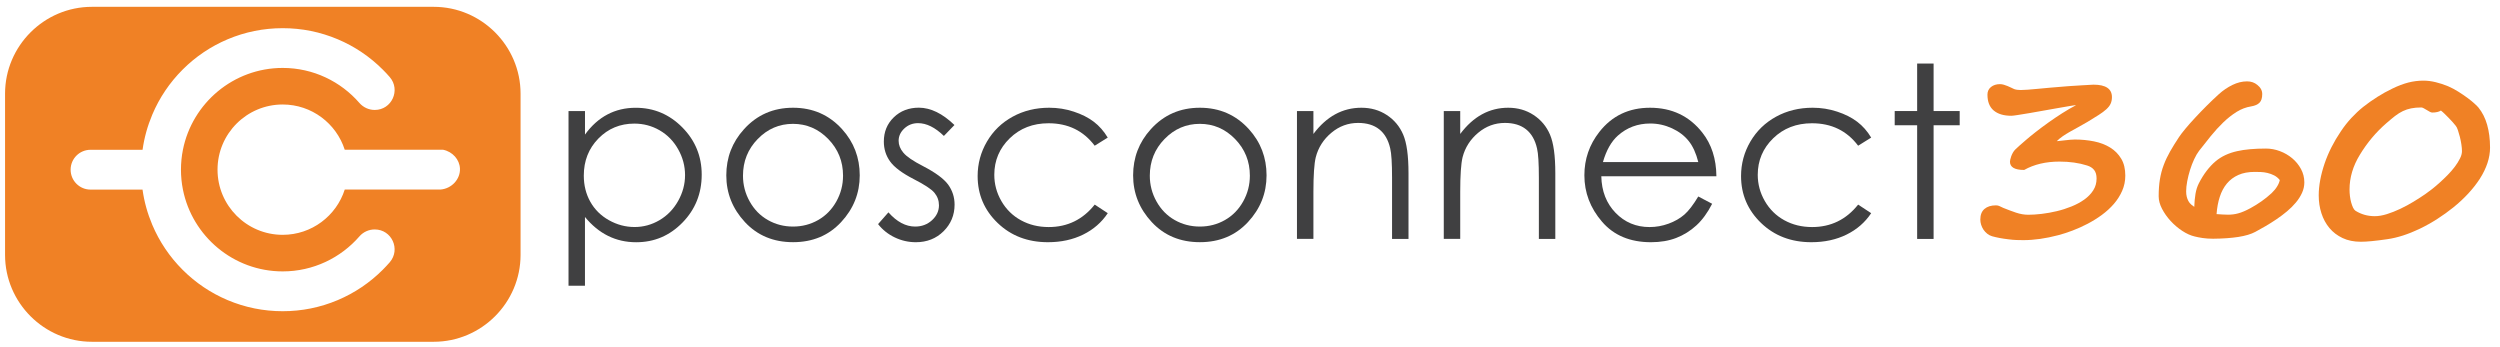
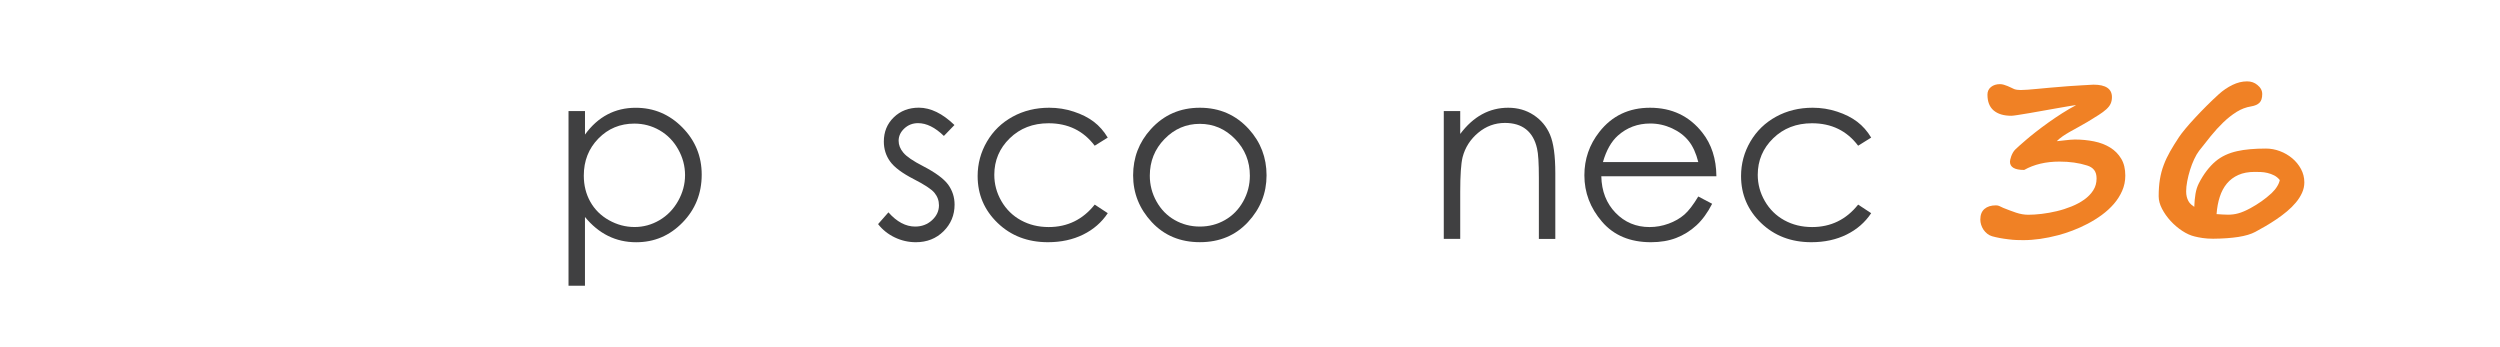
<svg xmlns="http://www.w3.org/2000/svg" version="1.1" id="Ebene_1" x="0px" y="0px" viewBox="0 0 816.33 113.39" style="enable-background:new 0 0 816.33 113.39;" xml:space="preserve">
  <style type="text/css">
	.st0{fill:#F08125;}
	.st1{fill:#020203;}
	.st2{fill:#404041;}
	.st3{fill:#FFFFFF;}
</style>
  <g>
    <path class="st2" d="M185.65,36.26h5.37v7.68c2.12-2.92,4.56-5.11,7.32-6.56c2.76-1.46,5.84-2.19,9.24-2.19   c5.93,0,11,2.14,15.22,6.41c4.22,4.27,6.33,9.42,6.33,15.43c0,6.14-2.09,11.36-6.27,15.64c-4.18,4.29-9.22,6.43-15.13,6.43   c-3.32,0-6.38-0.69-9.17-2.07s-5.3-3.44-7.55-6.18v22.45h-5.37V36.26z M207.14,40.36c-4.65,0-8.56,1.62-11.74,4.87   s-4.77,7.28-4.77,12.11c0,3.17,0.71,6.02,2.13,8.55c1.42,2.53,3.45,4.54,6.09,6.02s5.43,2.22,8.37,2.22c2.88,0,5.6-0.75,8.14-2.24   c2.54-1.5,4.56-3.58,6.07-6.27s2.26-5.5,2.26-8.43c0-2.96-0.75-5.78-2.24-8.43c-1.49-2.66-3.5-4.72-6.03-6.19   S210.13,40.36,207.14,40.36z" />
-     <path class="st2" d="M258.96,35.18c6.43,0,11.76,2.33,16,6.99c3.84,4.25,5.77,9.28,5.77,15.08c0,5.83-2.03,10.93-6.09,15.29   c-4.06,4.36-9.29,6.54-15.67,6.54c-6.41,0-11.64-2.18-15.71-6.54c-4.06-4.36-6.1-9.46-6.1-15.29c0-5.78,1.92-10.8,5.77-15.05   C247.16,37.52,252.5,35.18,258.96,35.18z M258.94,40.44c-4.47,0-8.31,1.65-11.52,4.95c-3.21,3.3-4.81,7.29-4.81,11.98   c0,3.02,0.73,5.83,2.2,8.44c1.46,2.61,3.44,4.63,5.93,6.04c2.49,1.42,5.23,2.13,8.21,2.13c2.98,0,5.71-0.71,8.2-2.13   c2.49-1.42,4.47-3.44,5.93-6.04c1.46-2.61,2.2-5.42,2.2-8.44c0-4.68-1.61-8.67-4.83-11.98S263.38,40.44,258.94,40.44z" />
    <path class="st2" d="M311.66,40.82l-3.45,3.57c-2.87-2.79-5.68-4.18-8.43-4.18c-1.75,0-3.24,0.58-4.48,1.73s-1.87,2.5-1.87,4.03   c0,1.36,0.51,2.65,1.54,3.88c1.03,1.25,3.18,2.73,6.46,4.41c4,2.07,6.72,4.07,8.15,5.99c1.41,1.94,2.12,4.13,2.12,6.56   c0,3.43-1.21,6.33-3.61,8.71s-5.42,3.57-9.03,3.57c-2.41,0-4.71-0.52-6.9-1.57c-2.19-1.05-4-2.5-5.44-4.34l3.38-3.84   c2.74,3.1,5.66,4.64,8.73,4.64c2.15,0,3.99-0.69,5.5-2.07c1.51-1.38,2.27-3.01,2.27-4.88c0-1.54-0.5-2.9-1.5-4.11   c-1-1.18-3.26-2.66-6.77-4.45c-3.77-1.94-6.33-3.86-7.69-5.76c-1.36-1.89-2.04-4.05-2.04-6.49c0-3.17,1.08-5.81,3.25-7.91   c2.17-2.1,4.9-3.15,8.21-3.15C303.89,35.18,307.76,37.06,311.66,40.82z" />
    <path class="st2" d="M361.71,44.93l-4.26,2.65c-3.68-4.89-8.7-7.33-15.07-7.33c-5.09,0-9.31,1.64-12.67,4.91s-5.04,7.25-5.04,11.92   c0,3.04,0.77,5.91,2.32,8.59c1.55,2.68,3.67,4.77,6.37,6.25c2.7,1.48,5.72,2.22,9.07,2.22c6.13,0,11.14-2.44,15.03-7.33l4.26,2.8   c-2,3.01-4.68,5.34-8.04,6.99c-3.37,1.66-7.2,2.49-11.5,2.49c-6.6,0-12.08-2.1-16.43-6.29s-6.52-9.3-6.52-15.31   c0-4.04,1.02-7.8,3.05-11.27c2.03-3.47,4.83-6.17,8.39-8.12s7.54-2.92,11.94-2.92c2.76,0,5.43,0.42,8,1.27   c2.57,0.84,4.75,1.94,6.54,3.3S360.45,42.83,361.71,44.93z" />
    <path class="st2" d="M391.8,35.18c6.43,0,11.76,2.33,16,6.99c3.85,4.25,5.77,9.28,5.77,15.08c0,5.83-2.03,10.93-6.09,15.29   c-4.06,4.36-9.29,6.54-15.67,6.54c-6.41,0-11.64-2.18-15.71-6.54c-4.06-4.36-6.1-9.46-6.1-15.29c0-5.78,1.92-10.8,5.77-15.05   C380,37.52,385.34,35.18,391.8,35.18z M391.78,40.44c-4.47,0-8.31,1.65-11.52,4.95c-3.21,3.3-4.81,7.29-4.81,11.98   c0,3.02,0.73,5.83,2.2,8.44c1.46,2.61,3.44,4.63,5.93,6.04c2.49,1.42,5.23,2.13,8.21,2.13c2.98,0,5.71-0.71,8.2-2.13   c2.49-1.42,4.47-3.44,5.93-6.04c1.46-2.61,2.2-5.42,2.2-8.44c0-4.68-1.61-8.67-4.83-11.98S396.22,40.44,391.78,40.44z" />
-     <path class="st2" d="M423.5,36.26h5.37v7.48c2.15-2.87,4.53-5.01,7.14-6.43c2.61-1.42,5.45-2.13,8.52-2.13   c3.12,0,5.89,0.79,8.31,2.38c2.42,1.59,4.2,3.72,5.35,6.41s1.73,6.87,1.73,12.55v21.49h-5.37V58.1c0-4.81-0.2-8.02-0.6-9.63   c-0.62-2.76-1.82-4.84-3.58-6.24s-4.07-2.09-6.91-2.09c-3.25,0-6.16,1.07-8.73,3.22c-2.57,2.15-4.27,4.81-5.09,7.98   c-0.51,2.07-0.77,5.86-0.77,11.36v15.31h-5.37V36.26z" />
    <path class="st2" d="M471.44,36.26h5.37v7.48c2.15-2.87,4.53-5.01,7.14-6.43c2.61-1.42,5.45-2.13,8.52-2.13   c3.12,0,5.89,0.79,8.31,2.38c2.42,1.59,4.2,3.72,5.35,6.41s1.73,6.87,1.73,12.55v21.49h-5.37V58.1c0-4.81-0.2-8.02-0.6-9.63   c-0.62-2.76-1.82-4.84-3.58-6.24s-4.07-2.09-6.91-2.09c-3.25,0-6.16,1.07-8.73,3.22c-2.57,2.15-4.27,4.81-5.09,7.98   c-0.51,2.07-0.77,5.86-0.77,11.36v15.31h-5.37V36.26z" />
    <path class="st2" d="M554.54,64.16l4.53,2.38c-1.49,2.92-3.2,5.27-5.15,7.06c-1.95,1.79-4.14,3.15-6.57,4.09s-5.19,1.4-8.26,1.4   c-6.81,0-12.14-2.23-15.98-6.7c-3.84-4.46-5.76-9.51-5.76-15.14c0-5.3,1.63-10.02,4.88-14.16c4.12-5.27,9.64-7.91,16.56-7.91   c7.12,0,12.81,2.7,17.06,8.1c3.02,3.81,4.56,8.57,4.61,14.28h-37.58c0.1,4.85,1.65,8.83,4.65,11.93s6.7,4.65,11.11,4.65   c2.13,0,4.19-0.37,6.21-1.11c2.01-0.74,3.72-1.72,5.13-2.94S552.9,66.89,554.54,64.16z M554.54,52.91   c-0.72-2.87-1.76-5.16-3.13-6.87c-1.37-1.71-3.18-3.1-5.44-4.14s-4.62-1.57-7.11-1.57c-4.1,0-7.62,1.32-10.57,3.95   c-2.15,1.92-3.78,4.8-4.88,8.64H554.54z" />
    <path class="st2" d="M611,44.93l-4.26,2.65c-3.68-4.89-8.7-7.33-15.07-7.33c-5.09,0-9.31,1.64-12.67,4.91   c-3.36,3.27-5.04,7.25-5.04,11.92c0,3.04,0.77,5.91,2.32,8.59c1.55,2.68,3.67,4.77,6.36,6.25s5.72,2.22,9.07,2.22   c6.13,0,11.14-2.44,15.03-7.33l4.26,2.8c-2,3.01-4.68,5.34-8.04,6.99c-3.36,1.66-7.2,2.49-11.5,2.49c-6.6,0-12.08-2.1-16.43-6.29   c-4.35-4.2-6.52-9.3-6.52-15.31c0-4.04,1.02-7.8,3.05-11.27c2.04-3.47,4.83-6.17,8.39-8.12s7.54-2.92,11.94-2.92   c2.76,0,5.43,0.42,8,1.27c2.57,0.84,4.75,1.94,6.54,3.3S609.75,42.83,611,44.93z" />
-     <path class="st2" d="M626.01,20.75h5.37v15.51h8.52v4.64h-8.52v37.12h-5.37V40.9h-7.33v-4.64h7.33V20.75z" />
    <path class="st0" d="M693.98,57.33c0,1.77-0.34,3.42-1.02,4.97c-0.68,1.55-1.58,2.97-2.71,4.28c-1.13,1.3-2.43,2.5-3.92,3.59   c-1.48,1.09-3.04,2.05-4.66,2.9s-3.26,1.58-4.91,2.21s-3.22,1.13-4.7,1.52c-4.09,1.08-7.88,1.61-11.36,1.61   c-0.72,0-1.46-0.01-2.25-0.04c-0.78-0.03-1.66-0.1-2.63-0.23c-1.07-0.13-2.05-0.27-2.92-0.44c-0.87-0.17-1.68-0.35-2.42-0.56   c-0.59-0.18-1.12-0.45-1.59-0.83s-0.88-0.81-1.21-1.3c-0.33-0.5-0.59-1.04-0.77-1.61c-0.18-0.58-0.27-1.14-0.27-1.71   c0-1.54,0.45-2.69,1.36-3.47c0.91-0.78,2.16-1.17,3.74-1.17c0.26,0,0.46,0.02,0.61,0.06c0.15,0.04,0.31,0.09,0.46,0.15   c0.15,0.06,0.33,0.15,0.54,0.25c0.2,0.1,0.47,0.23,0.81,0.38c1.38,0.56,2.76,1.07,4.13,1.54c1.37,0.46,2.71,0.69,4.01,0.69   c1.33,0,2.8-0.1,4.41-0.29c1.61-0.19,3.24-0.49,4.89-0.88s3.26-0.91,4.82-1.54s2.95-1.38,4.17-2.25c1.21-0.87,2.19-1.87,2.92-3.01   c0.73-1.14,1.09-2.42,1.09-3.86c0-1.18-0.26-2.1-0.79-2.78s-1.3-1.17-2.32-1.48c-2.64-0.84-5.64-1.27-9.02-1.27   c-4.43,0-8.27,0.91-11.51,2.73c-3.1,0-4.64-0.9-4.64-2.69c0-0.15,0.03-0.39,0.1-0.71c0.06-0.32,0.17-0.67,0.31-1.06   s0.32-0.77,0.54-1.17c0.22-0.4,0.49-0.76,0.83-1.09c0.33-0.33,0.8-0.76,1.4-1.29c0.6-0.52,1.29-1.12,2.05-1.78   c0.79-0.69,1.82-1.54,3.09-2.53s2.64-2.03,4.13-3.09c1.48-1.06,3.02-2.1,4.61-3.11c1.59-1.01,3.1-1.89,4.53-2.63   c-0.28,0-0.95,0.09-2.02,0.27c-1.06,0.18-2.32,0.4-3.78,0.65c-1.46,0.26-3.02,0.53-4.68,0.83c-1.66,0.29-3.23,0.57-4.7,0.83   c-1.47,0.26-2.76,0.47-3.86,0.63c-1.1,0.17-1.8,0.25-2.11,0.25c-2.48,0-4.4-0.58-5.76-1.73s-2.03-2.88-2.03-5.18   c0-1.05,0.39-1.88,1.17-2.5c0.78-0.61,1.75-0.92,2.9-0.92c0.41,0,0.83,0.06,1.27,0.19c0.44,0.13,0.85,0.28,1.25,0.44   c0.4,0.17,0.78,0.34,1.15,0.52c0.37,0.18,0.7,0.33,0.98,0.46c0.28,0.1,0.59,0.18,0.94,0.23c0.35,0.05,0.74,0.08,1.17,0.08   c0.61,0,1.36-0.03,2.23-0.1c0.87-0.06,1.92-0.15,3.15-0.27c1.23-0.11,2.66-0.25,4.3-0.4s3.51-0.31,5.6-0.46   c0.26-0.03,0.63-0.05,1.11-0.08s1.03-0.06,1.63-0.1c0.6-0.04,1.22-0.08,1.86-0.12c0.64-0.04,1.23-0.07,1.78-0.1   c0.55-0.03,1.02-0.05,1.4-0.08s0.63-0.04,0.73-0.04c4.02,0,6.03,1.36,6.03,4.07c0,0.82-0.15,1.54-0.44,2.17s-0.77,1.23-1.42,1.82   s-1.48,1.2-2.48,1.84c-1,0.64-2.21,1.4-3.65,2.26c-0.95,0.56-1.91,1.11-2.9,1.65c-0.99,0.54-1.92,1.06-2.8,1.55s-1.7,1-2.44,1.52   s-1.37,1.04-1.88,1.57c0.33-0.03,0.74-0.06,1.21-0.12c0.47-0.05,0.98-0.11,1.52-0.17c0.54-0.06,1.08-0.12,1.63-0.17   c0.55-0.05,1.06-0.08,1.52-0.08c2.2,0,4.3,0.21,6.29,0.61s3.75,1.08,5.26,2.01c1.51,0.93,2.71,2.15,3.61,3.65   S693.98,55.18,693.98,57.33z" />
    <path class="st0" d="M752.44,59.55c0,1.18-0.25,2.32-0.75,3.42c-0.5,1.1-1.17,2.16-2.02,3.17c-0.84,1.01-1.81,1.97-2.9,2.88   c-1.09,0.91-2.23,1.77-3.42,2.57c-1.19,0.81-2.38,1.55-3.57,2.25c-1.19,0.69-2.31,1.32-3.36,1.88c-1.38,0.74-3.22,1.29-5.53,1.65   s-5.04,0.55-8.21,0.58c-1.3,0-2.46-0.08-3.45-0.23c-1-0.15-1.86-0.32-2.57-0.5c-1.33-0.31-2.69-0.92-4.09-1.84   c-1.4-0.92-2.66-2-3.8-3.24c-1.14-1.24-2.07-2.57-2.8-3.97c-0.73-1.41-1.09-2.76-1.09-4.07c0-2.05,0.13-3.89,0.4-5.53   c0.27-1.64,0.68-3.21,1.25-4.7c0.56-1.5,1.26-2.97,2.09-4.43c0.83-1.46,1.8-3.02,2.9-4.68c0.51-0.77,1.22-1.69,2.13-2.78   s1.94-2.26,3.11-3.51c1.16-1.25,2.41-2.55,3.74-3.88c1.33-1.33,2.67-2.61,4.03-3.84c1.36-1.23,2.83-2.23,4.43-3.01   c1.6-0.78,3.19-1.17,4.78-1.17c1.31,0,2.42,0.38,3.34,1.15c1.07,0.84,1.61,1.84,1.61,2.99c0,1.3-0.3,2.25-0.9,2.84   c-0.6,0.59-1.5,0.99-2.71,1.19c-1.66,0.26-3.25,0.86-4.76,1.8c-1.51,0.95-2.96,2.09-4.36,3.44c-1.39,1.34-2.74,2.82-4.05,4.43   c-1.3,1.61-2.58,3.22-3.84,4.84c-0.56,0.74-1.1,1.66-1.61,2.76c-0.51,1.1-0.96,2.26-1.34,3.49s-0.69,2.45-0.92,3.67   c-0.23,1.22-0.35,2.31-0.35,3.28c0,0.67,0.06,1.25,0.19,1.77c0.13,0.51,0.29,0.95,0.48,1.3c0.19,0.36,0.38,0.65,0.58,0.86   c0.19,0.22,0.35,0.38,0.48,0.48s0.28,0.21,0.46,0.33c0.18,0.12,0.33,0.24,0.46,0.36c0.05-1.56,0.19-2.98,0.4-4.26   c0.22-1.28,0.58-2.42,1.09-3.42c0.79-1.54,1.64-2.9,2.55-4.09c0.91-1.19,1.87-2.22,2.9-3.09c0.97-0.82,2.05-1.5,3.22-2.05   c1.18-0.55,2.47-0.98,3.88-1.29c2.48-0.56,5.6-0.84,9.37-0.84c1.54,0,3.05,0.28,4.55,0.84c1.5,0.56,2.83,1.34,4.01,2.32   c1.18,0.99,2.13,2.15,2.86,3.49S752.44,57.97,752.44,59.55z M741.77,63.05c0.77-0.74,1.38-1.48,1.82-2.23   c0.45-0.74,0.72-1.42,0.83-2.03c-0.54-0.67-1.15-1.17-1.84-1.52c-0.69-0.35-1.41-0.61-2.15-0.79c-0.74-0.18-1.48-0.28-2.21-0.31   c-0.73-0.02-1.39-0.04-1.98-0.04c-2.07,0-3.86,0.33-5.35,1c-1.5,0.67-2.74,1.6-3.74,2.8c-1,1.2-1.77,2.65-2.32,4.34   c-0.55,1.69-0.9,3.57-1.05,5.64c0.72,0.05,1.38,0.1,1.98,0.13c0.6,0.04,1.18,0.06,1.75,0.06c0.56,0,1.11-0.03,1.65-0.1   c0.54-0.06,1.09-0.17,1.67-0.33c0.58-0.15,1.2-0.37,1.86-0.65c0.67-0.28,1.39-0.64,2.19-1.07c1.23-0.67,2.42-1.41,3.59-2.23   C739.61,64.92,740.72,64.02,741.77,63.05z" />
-     <path class="st0" d="M813.08,48.19c0,3.33-1.13,6.74-3.38,10.25c-1.05,1.61-2.3,3.2-3.74,4.76c-1.45,1.56-3.05,3.06-4.82,4.49   c-1.69,1.36-3.45,2.62-5.28,3.8c-1.83,1.18-3.73,2.24-5.7,3.19c-1.92,0.92-3.76,1.66-5.53,2.23c-1.77,0.56-3.45,0.96-5.07,1.19   c-1.92,0.28-3.6,0.49-5.03,0.63c-1.43,0.14-2.65,0.21-3.65,0.21c-2.25,0-4.24-0.4-5.95-1.21c-1.71-0.81-3.15-1.9-4.3-3.28   s-2.02-2.99-2.61-4.82c-0.59-1.83-0.88-3.77-0.88-5.81c0-3.17,0.64-6.65,1.92-10.44c0.61-1.79,1.36-3.56,2.25-5.32   s1.9-3.47,3.05-5.16c1.07-1.61,2.23-3.08,3.47-4.41c1.24-1.33,2.51-2.52,3.82-3.57c1.46-1.15,2.99-2.24,4.61-3.26   c1.61-1.02,3.27-1.94,4.99-2.76c1.79-0.87,3.5-1.52,5.12-1.94s3.28-0.63,4.97-0.63c1.28,0,2.6,0.17,3.97,0.5   c1.37,0.33,2.73,0.78,4.09,1.34c1.13,0.49,2.24,1.08,3.34,1.77c1.1,0.69,2.1,1.38,3.01,2.05s1.68,1.3,2.3,1.88   c0.63,0.58,1.04,0.99,1.25,1.25c1.28,1.59,2.23,3.47,2.84,5.64S813.08,45.4,813.08,48.19z M803.91,49.34   c0-0.61-0.06-1.34-0.19-2.19c-0.13-0.84-0.29-1.67-0.5-2.48c-0.21-0.81-0.42-1.54-0.65-2.21c-0.23-0.67-0.46-1.13-0.69-1.38   c-0.26-0.33-0.58-0.72-0.98-1.17c-0.4-0.45-0.82-0.9-1.27-1.36c-0.45-0.46-0.9-0.91-1.34-1.34c-0.45-0.44-0.86-0.81-1.25-1.11   c-0.69,0.44-1.64,0.65-2.84,0.65c-0.21,0-0.47-0.08-0.79-0.25c-0.32-0.17-0.65-0.36-1-0.58c-0.35-0.22-0.68-0.41-1-0.58   c-0.32-0.17-0.57-0.25-0.75-0.25c-1.25,0-2.36,0.1-3.32,0.29c-0.96,0.19-1.87,0.49-2.73,0.9c-0.86,0.41-1.71,0.95-2.57,1.61   c-0.86,0.67-1.81,1.46-2.86,2.38c-3.38,2.94-6.24,6.36-8.6,10.25c-2.25,3.66-3.38,7.45-3.38,11.36c0,0.69,0.04,1.41,0.13,2.15   c0.09,0.74,0.22,1.43,0.4,2.07s0.38,1.2,0.61,1.69c0.23,0.49,0.5,0.83,0.81,1.04c1.89,1.18,3.99,1.76,6.29,1.76   c1.2,0,2.52-0.22,3.95-0.67c1.43-0.45,2.89-1.02,4.38-1.73c1.48-0.7,2.93-1.48,4.34-2.34s2.69-1.68,3.84-2.48   c0.59-0.41,1.29-0.93,2.09-1.55c0.81-0.63,1.65-1.34,2.53-2.13c0.88-0.79,1.76-1.63,2.63-2.51c0.87-0.88,1.65-1.78,2.34-2.69   c0.69-0.91,1.25-1.8,1.69-2.69C803.69,50.94,803.91,50.11,803.91,49.34z" />
  </g>
-   <path class="st0" d="M141.63,111.6H30c-15.59,0-28.35-12.76-28.35-28.35V30.58C1.65,14.99,14.41,2.23,30,2.23h111.63  c15.59,0,28.35,12.76,28.35,28.35v52.67C169.97,98.84,157.22,111.6,141.63,111.6z M144.7,48.9h-32.13  c-2.75-8.57-10.78-14.78-20.26-14.78c-11.75,0-21.28,9.53-21.28,21.28c0,11.75,9.53,21.28,21.28,21.28  c9.48,0,17.52-6.21,20.26-14.78h31.2c3.79-0.28,6.58-3.47,6.42-6.88C150.06,52.13,147.81,49.53,144.7,48.9z M92.31,88.62  c-16.09,0-29.55-11.5-32.58-26.72c-0.42-2.1-0.64-4.28-0.64-6.5s0.22-4.4,0.64-6.5c3.03-15.21,16.49-26.72,32.58-26.72  c9.99,0,18.97,4.44,25.06,11.45c1.26,1.44,3.08,2.27,5,2.27l0,0c5.56,0,8.53-6.54,4.89-10.74c-0.72-0.83-1.48-1.65-2.27-2.43  c-4.24-4.24-9.18-7.57-14.69-9.9c-5.7-2.41-11.76-3.63-17.99-3.63c-6.24,0-12.29,1.22-17.99,3.63c-5.5,2.33-10.45,5.66-14.69,9.9  c-4.24,4.24-7.57,9.18-9.9,14.69c-1.56,3.7-2.63,7.54-3.18,11.49H29.56c-3.59,0-6.5,2.91-6.5,6.5l0,0c0,3.59,2.91,6.5,6.5,6.5h16.98  c0.55,3.95,1.62,7.79,3.18,11.49c2.33,5.5,5.66,10.45,9.9,14.69c4.24,4.24,9.18,7.57,14.69,9.9c5.7,2.41,11.76,3.63,17.99,3.63  c6.24,0,12.29-1.22,17.99-3.63c5.5-2.33,10.45-5.66,14.69-9.9c0.79-0.79,1.54-1.6,2.27-2.43c3.65-4.2,0.68-10.74-4.89-10.74l0,0  c-1.91,0-3.74,0.82-5,2.27C111.28,84.18,102.3,88.62,92.31,88.62z M43.44,51.64" />
</svg>